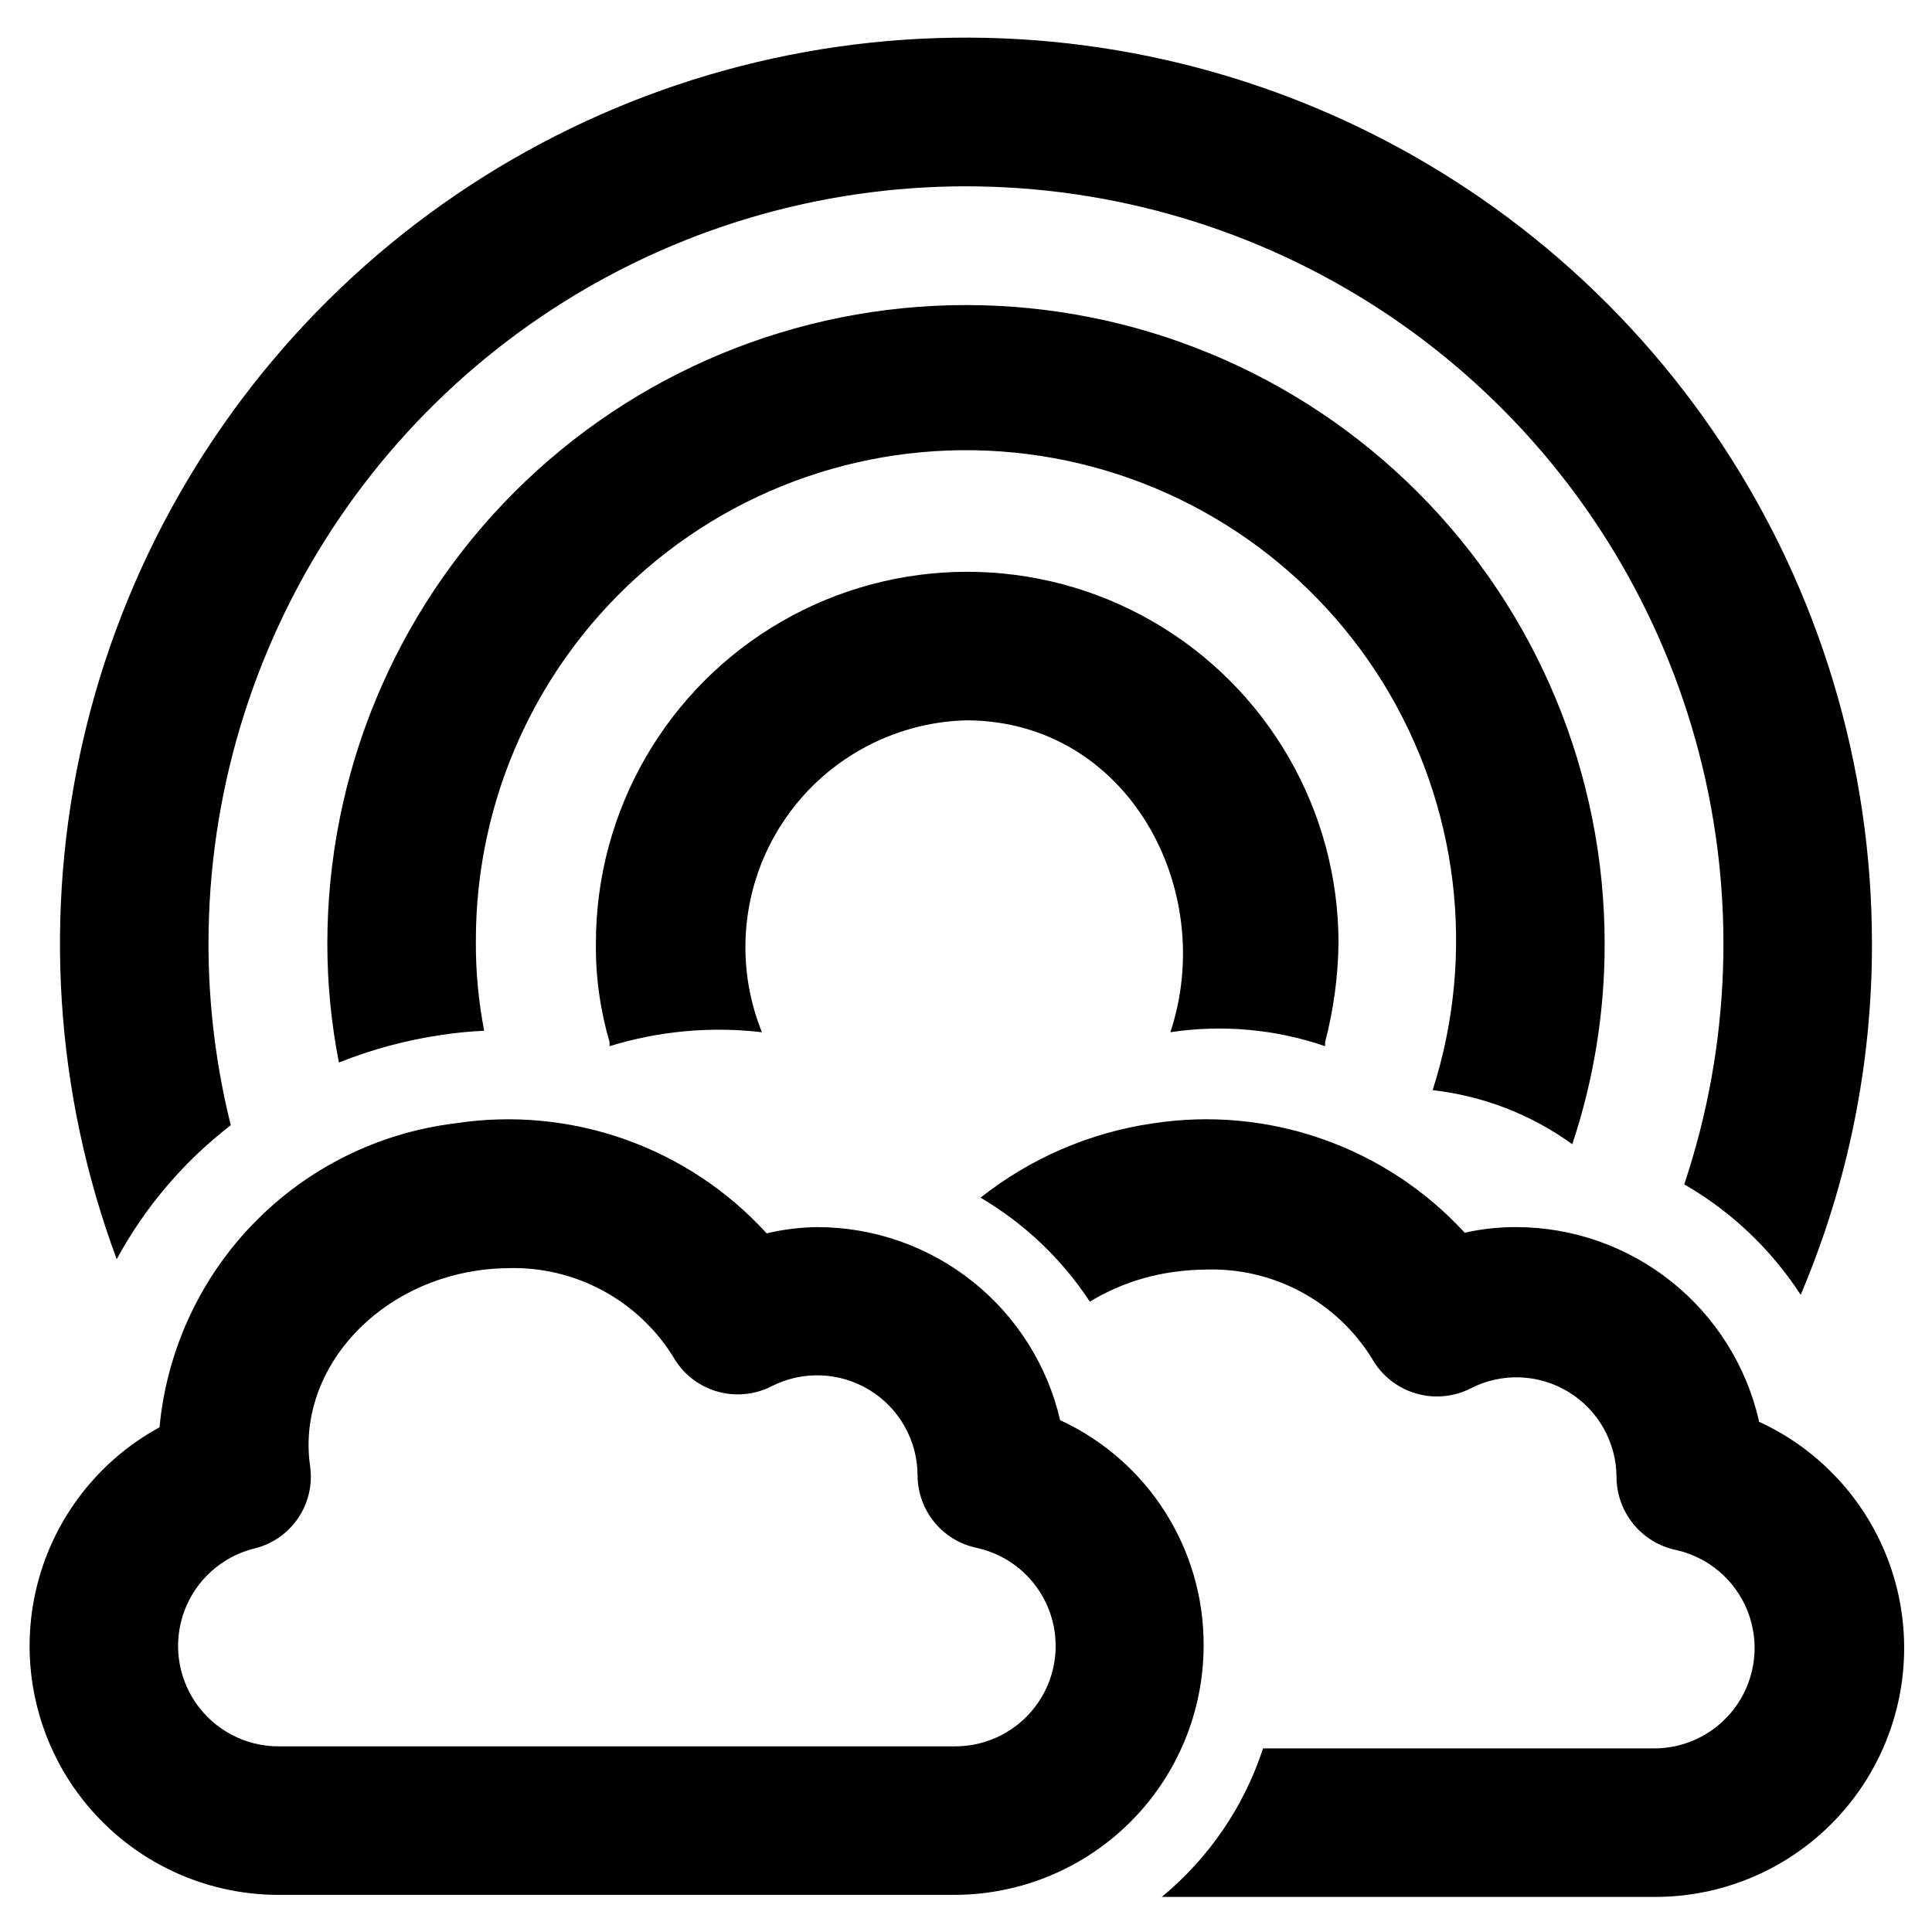
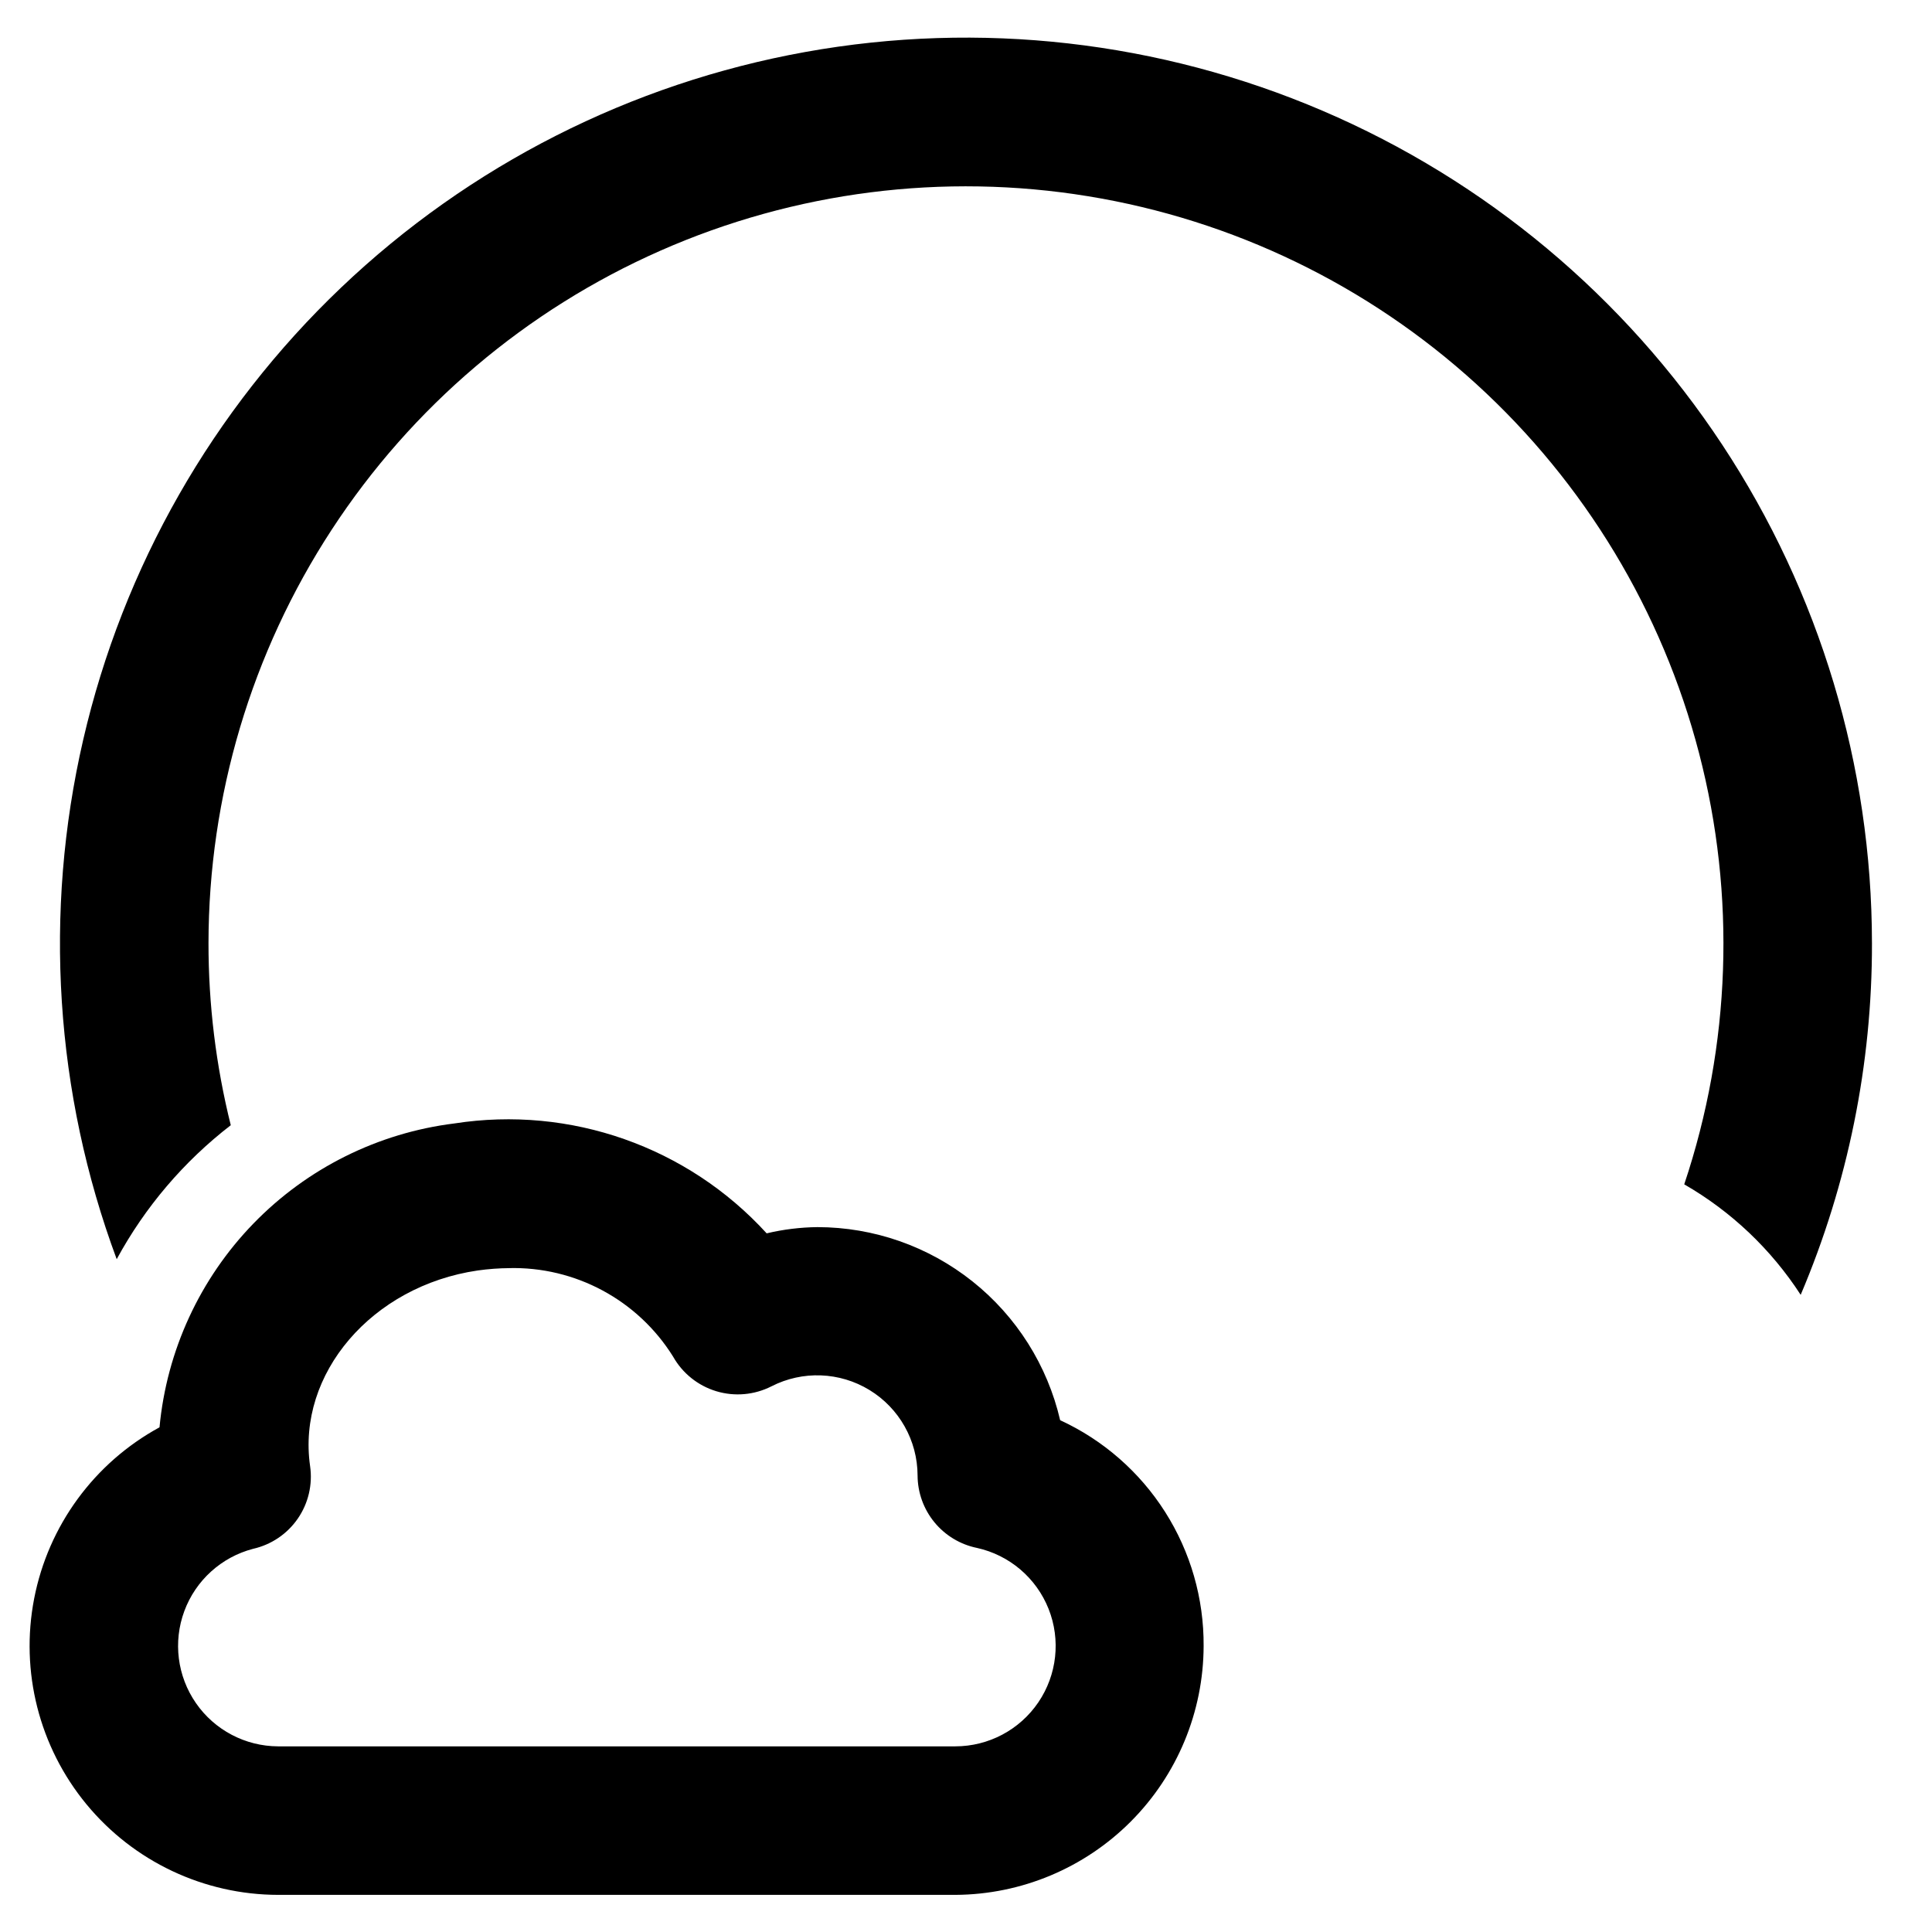
<svg xmlns="http://www.w3.org/2000/svg" fill="#000000" width="800px" height="800px" version="1.1" viewBox="144 144 512 512">
  <g>
    <path d="m397.24 646.16h-179.48c-19.688-0.016-38.336-8.824-50.855-24.016s-17.602-35.184-13.852-54.508c3.746-19.328 15.93-35.969 33.219-45.383 1.906-20.32 10.695-39.379 24.91-54.023 14.215-14.645 33.004-23.996 53.258-26.508 30.719-4.769 61.781 6.164 82.734 29.129 4.414-1.047 8.93-1.602 13.461-1.652 14.922 0.02 29.398 5.086 41.074 14.379 11.676 9.289 19.867 22.254 23.242 36.789 11.418 5.262 21.074 13.707 27.816 24.316 6.742 10.609 10.285 22.938 10.207 35.508-0.043 17.445-6.973 34.164-19.285 46.52s-29.008 19.348-46.449 19.449zm-118.08-166.1 0.004 0.004c-2.871 0.016-5.738 0.227-8.582 0.629-28.023 4.094-47.941 27.395-44.398 51.875 0.695 4.879-0.477 9.844-3.277 13.898-2.801 4.055-7.027 6.906-11.836 7.988-8.402 2.195-15.207 8.355-18.223 16.504-3.016 8.145-1.863 17.25 3.082 24.387 4.945 7.141 13.066 11.418 21.754 11.457h179.48c8.816-0.004 17.062-4.375 22.012-11.672s5.965-16.57 2.707-24.766c-3.258-8.191-10.363-14.242-18.973-16.148-4.43-0.902-8.418-3.309-11.285-6.805-2.867-3.5-4.441-7.879-4.457-12.402-0.023-9.254-4.856-17.832-12.758-22.648-7.898-4.816-17.734-5.184-25.973-0.969-4.523 2.297-9.754 2.762-14.609 1.297-4.856-1.469-8.957-4.75-11.449-9.168-9.348-15-25.941-23.926-43.609-23.457z" />
-     <path d="m610.1 520.36c-3.375-14.535-11.566-27.5-23.242-36.789-11.676-9.293-26.148-14.359-41.07-14.379-4.582-0.016-9.148 0.488-13.621 1.492-21.016-22.855-52.047-33.719-82.734-28.969-16.656 2.438-32.379 9.227-45.578 19.68 11.641 6.844 21.551 16.27 28.969 27.555 6.805-4.129 14.391-6.809 22.277-7.871 2.844-0.406 5.711-0.613 8.582-0.633 8.75-0.27 17.418 1.773 25.129 5.918 7.711 4.148 14.195 10.25 18.797 17.699 2.508 4.422 6.621 7.707 11.488 9.176 4.867 1.465 10.113 1 14.648-1.305 8.227-4.227 18.059-3.863 25.953 0.961 7.891 4.82 12.703 13.406 12.695 22.656 0.047 4.516 1.633 8.879 4.496 12.371 2.863 3.492 6.832 5.906 11.25 6.836 8.598 1.906 15.699 7.941 18.961 16.125 3.262 8.184 2.262 17.449-2.668 24.746-4.93 7.301-13.152 11.688-21.961 11.715h-103.75c-5.031 15.402-14.34 29.055-26.844 39.359h130.36c20.277 0.129 39.484-9.074 52.09-24.957 12.605-15.879 17.207-36.676 12.48-56.395-4.731-19.715-18.266-36.164-36.703-44.602z" />
    <path d="m640.09 393.94c0.059 32.023-6.367 63.73-18.891 93.203-7.82-12.066-18.398-22.105-30.859-29.281 12.355-36.887 13.723-76.57 3.941-114.22-9.777-37.652-30.289-71.648-59.031-97.859-28.746-26.211-64.484-43.504-102.88-49.777-38.391-6.277-77.777-1.262-113.37 14.434s-65.859 41.395-87.117 73.969c-21.258 32.578-32.594 70.633-32.629 109.53-0.012 16.266 1.973 32.473 5.902 48.254-12.438 9.598-22.734 21.691-30.227 35.504-16.363-44.035-19.449-91.902-8.875-137.67 10.574-45.77 34.344-87.434 68.359-119.83 34.02-32.398 76.797-54.102 123.03-62.426 46.234-8.324 93.891-2.906 137.07 15.59 43.184 18.496 79.992 49.25 105.87 88.457 25.875 39.207 39.68 85.145 39.703 132.12z" />
-     <path d="m560.67 447.23c5.711-17.133 8.609-35.078 8.578-53.137 0-44.887-17.832-87.938-49.57-119.68-31.742-31.742-74.789-49.57-119.68-49.57-44.891 0-87.938 17.828-119.68 49.57-31.738 31.738-49.57 74.789-49.57 119.68 0 10.57 1.027 21.117 3.07 31.488 8.758-3.504 17.902-5.961 27.238-7.32 3.731-0.566 7.488-0.934 11.254-1.102-1.508-7.781-2.246-15.691-2.203-23.617-0.102-37.988 16.434-74.117 45.25-98.871 28.816-24.758 67.023-35.656 104.56-29.828s70.645 27.797 90.602 60.121c19.953 32.328 24.758 71.77 13.145 107.94 13.363 1.508 26.105 6.445 37 14.328z" />
-     <path d="m454.16 417.55c12.594-37.941-11.414-82.656-54.16-82.656h0.004c-19.691 0.547-37.863 10.707-48.648 27.188-10.785 16.484-12.816 37.203-5.434 55.469-13.57-1.59-27.328-0.328-40.383 3.699v-1.102c-2.496-8.512-3.719-17.348-3.621-26.215 0-35.156 18.754-67.641 49.199-85.219 30.445-17.578 67.957-17.578 98.398 0 30.445 17.578 49.203 50.062 49.203 85.219-0.117 8.848-1.309 17.652-3.543 26.215-0.035 0.363-0.035 0.734 0 1.102-13.176-4.516-27.246-5.785-41.016-3.699z" />
  </g>
</svg>